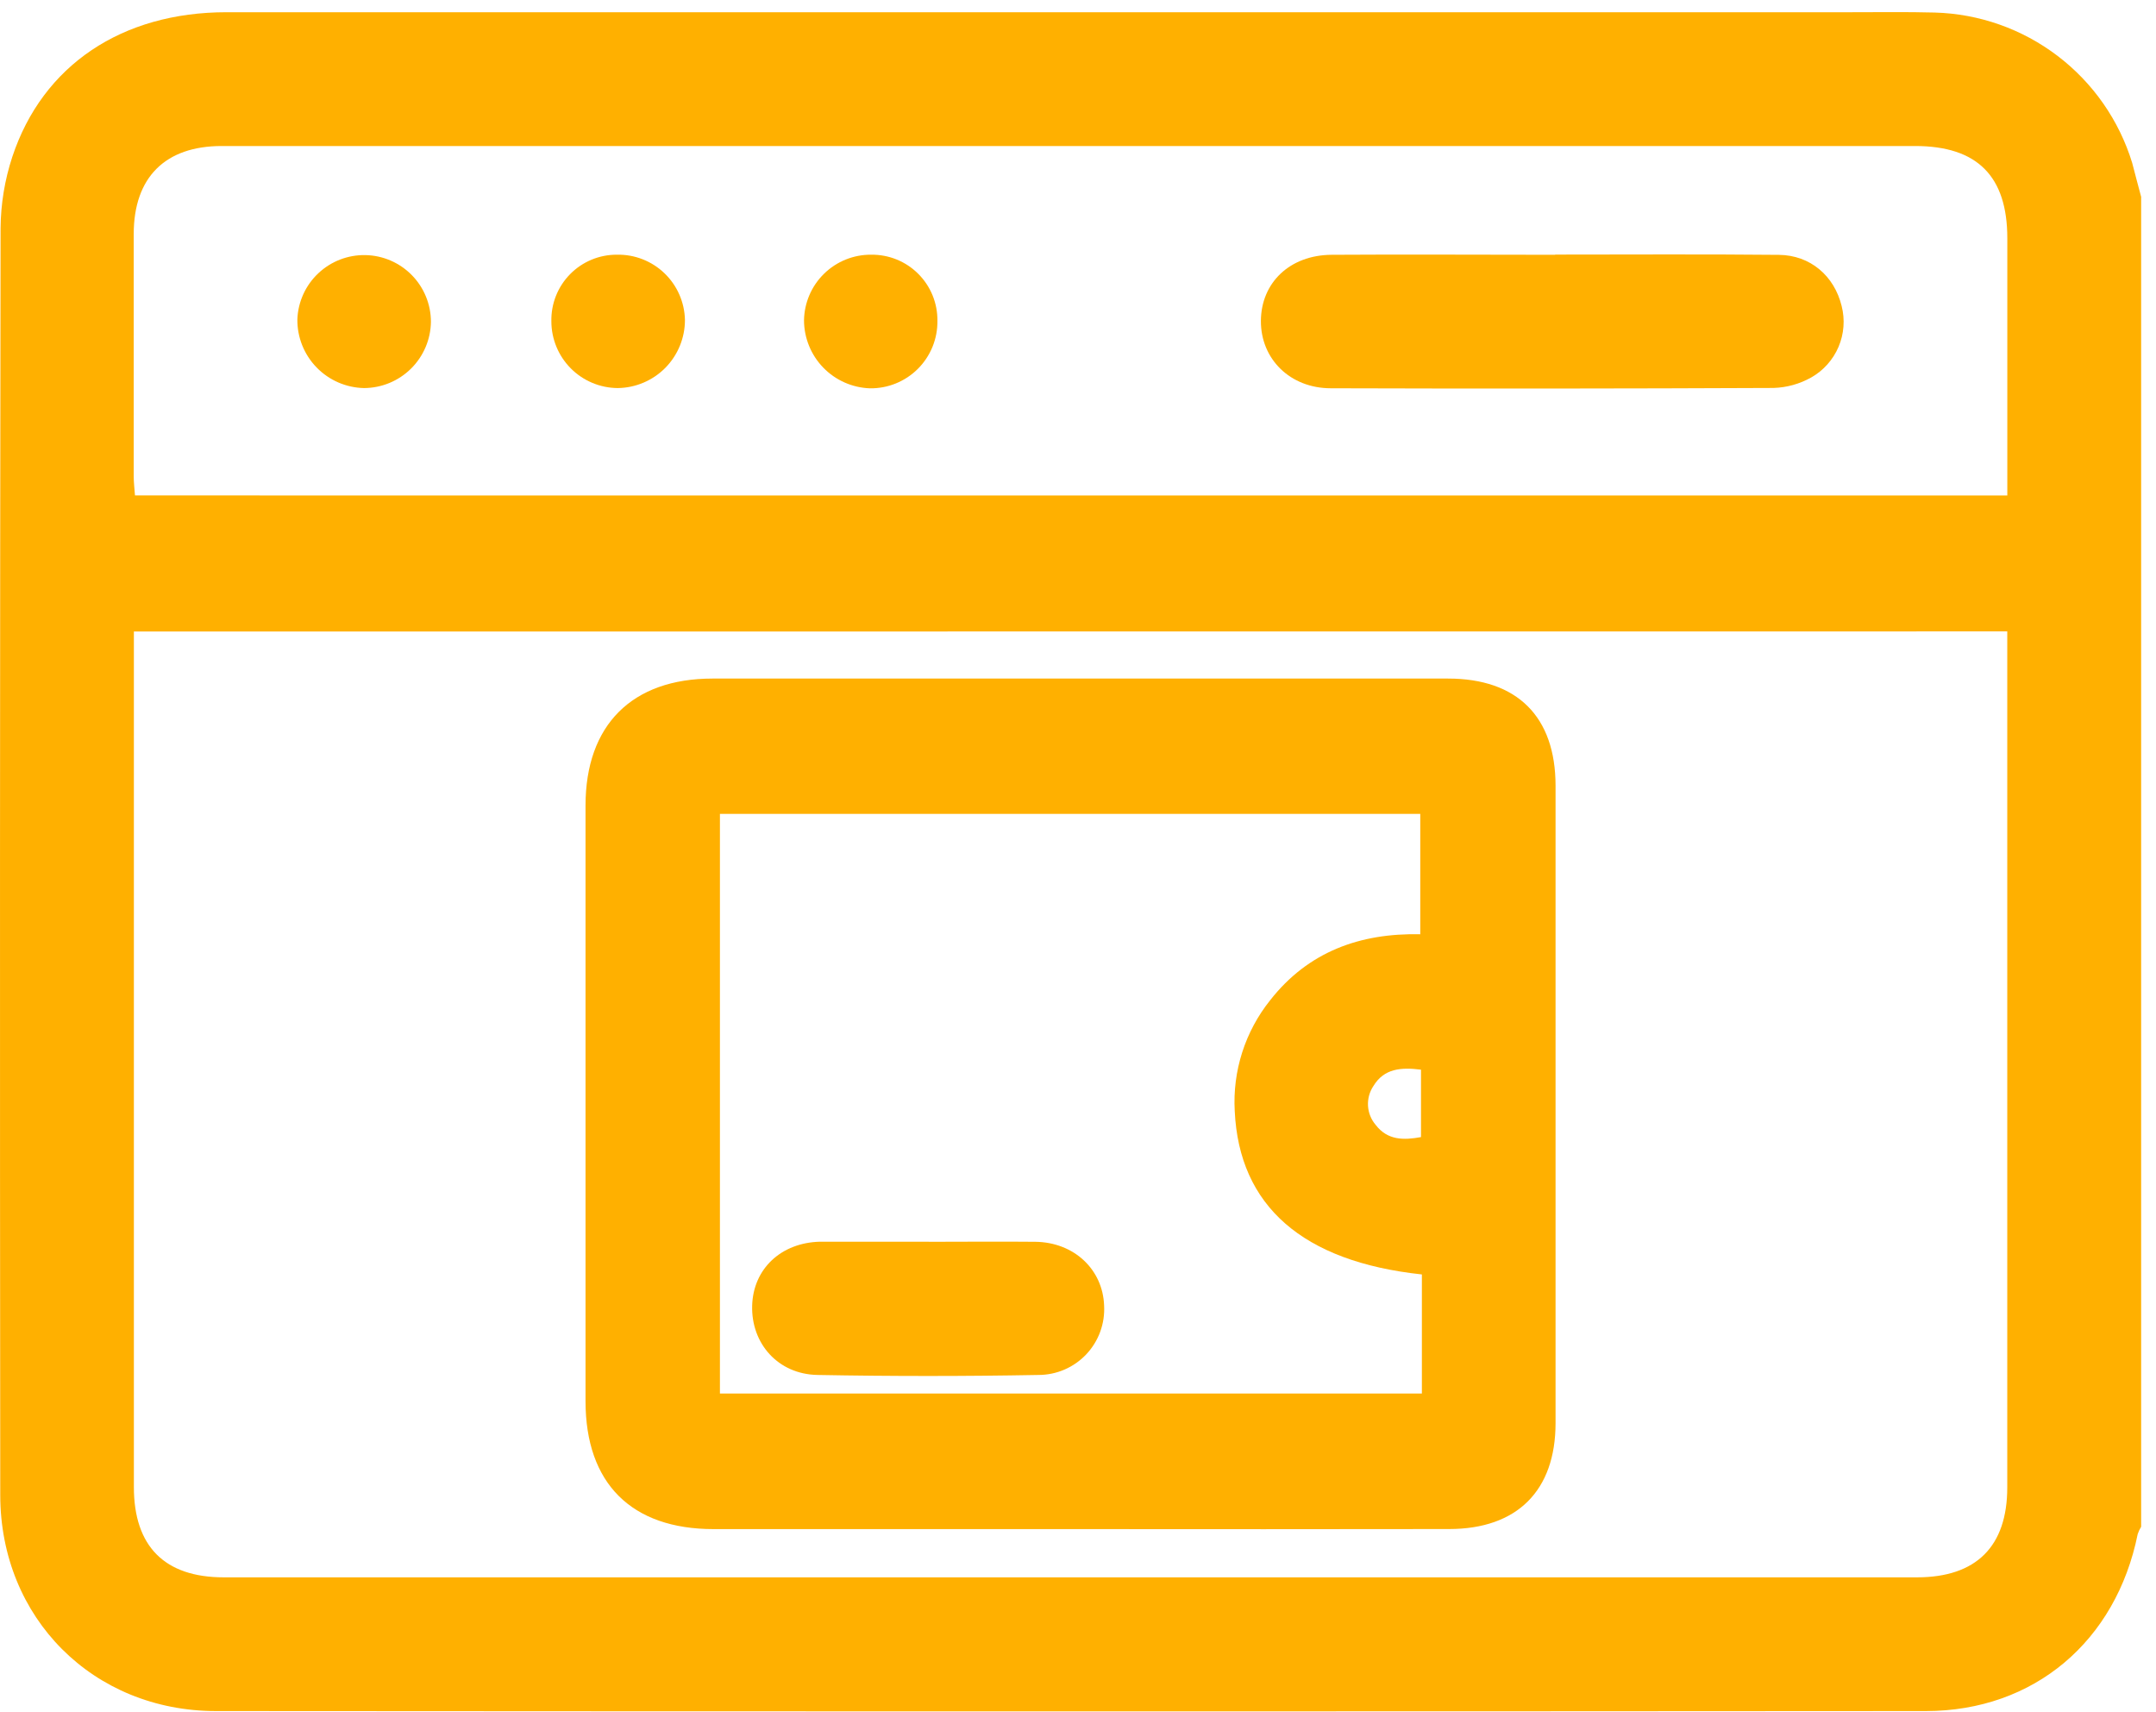
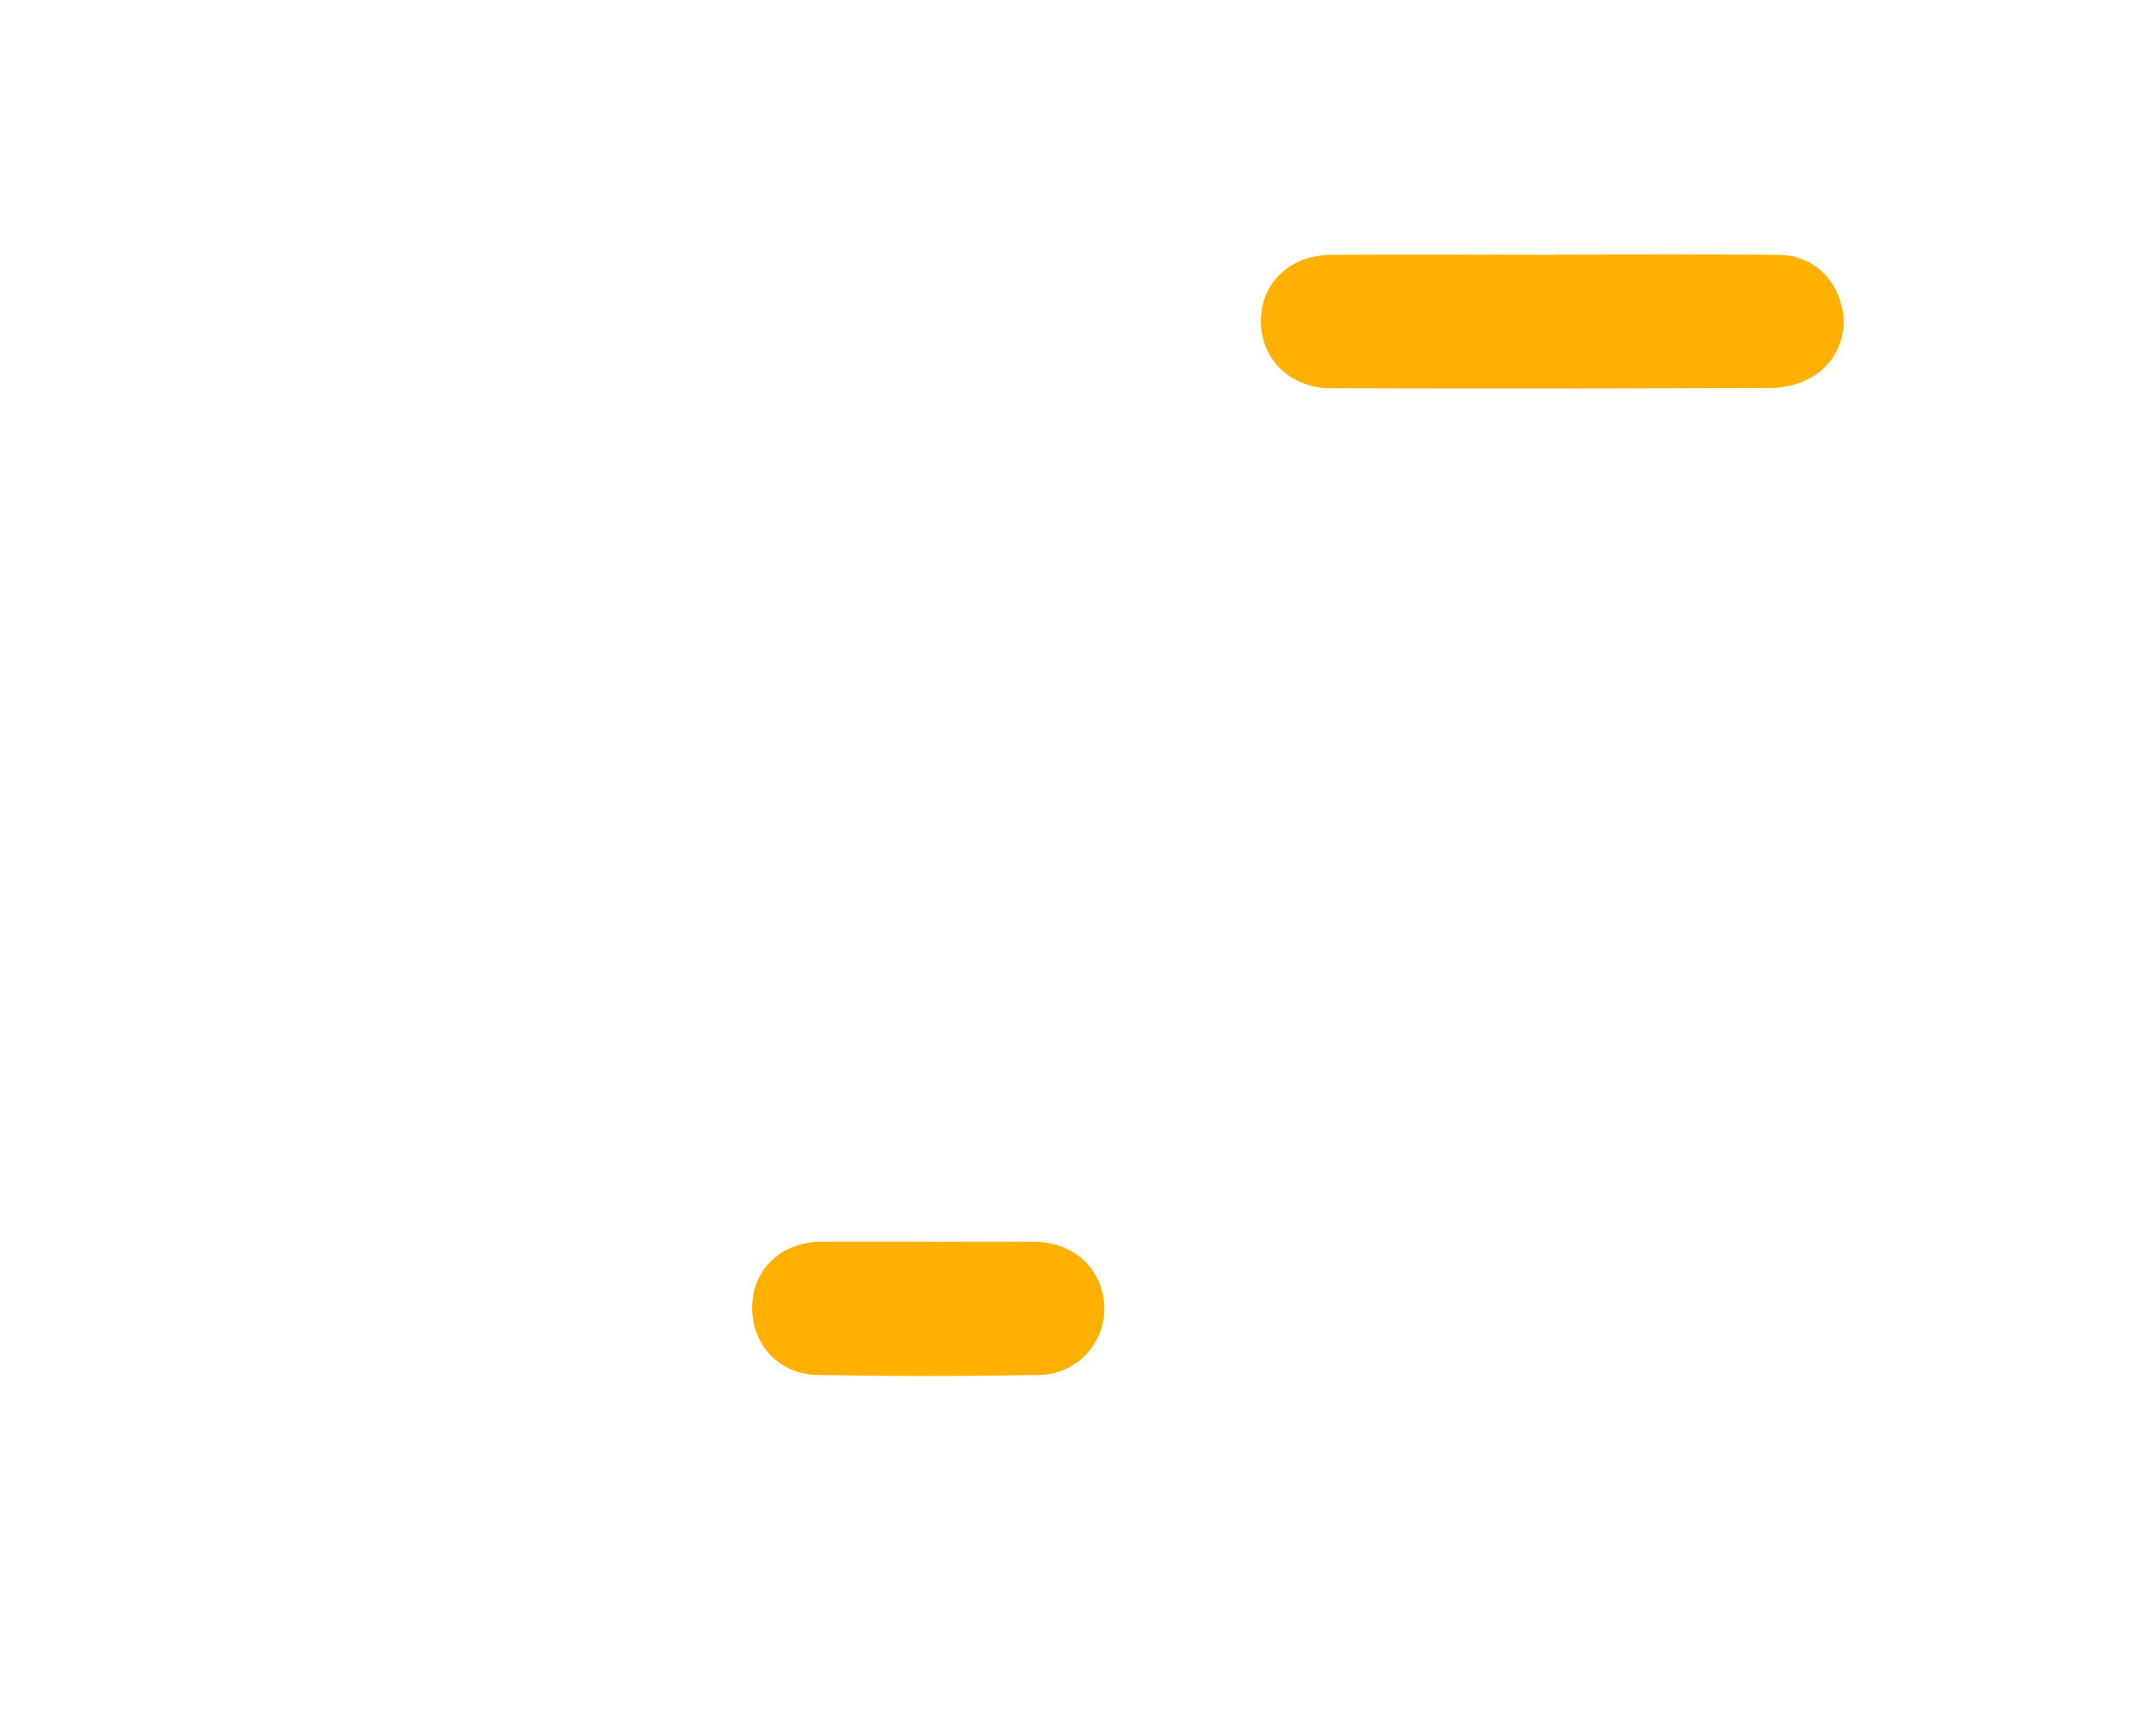
<svg xmlns="http://www.w3.org/2000/svg" width="136" height="108" viewBox="0 0 136 108" fill="none">
-   <path d="M135.063 12.415V96.299C134.973 96.444 134.9 96.599 134.846 96.761C133.483 103.517 128.311 107.919 121.486 107.926C85.532 107.952 49.577 107.952 13.623 107.926C5.867 107.919 0.022 102.051 0.016 94.309C-0.011 67.674 -0.004 41.038 0.036 14.401C0.048 12.867 0.298 11.344 0.778 9.887C2.696 4.105 7.702 0.771 14.286 0.771H116.754C118.513 0.771 120.272 0.745 122.034 0.791C124.844 0.868 127.558 1.825 129.795 3.528C132.031 5.23 133.677 7.592 134.499 10.279C134.69 11.002 134.869 11.705 135.063 12.415ZM8.445 39.833V41.321C8.445 58.814 8.445 76.305 8.445 93.794C8.445 97.537 10.385 99.49 14.114 99.49C49.717 99.49 85.319 99.49 120.922 99.49C124.664 99.49 126.618 97.54 126.618 93.817C126.618 76.28 126.618 58.743 126.618 41.206V39.826L8.445 39.833ZM126.621 31.252C126.621 25.751 126.621 20.391 126.621 15.032C126.621 11.111 124.727 9.213 120.81 9.21H84.94C61.293 9.21 37.641 9.21 13.986 9.21C10.418 9.21 8.438 11.19 8.435 14.758C8.435 19.858 8.435 24.956 8.435 30.054C8.435 30.434 8.484 30.817 8.514 31.249L126.621 31.252Z" fill="#FFB000" />
-   <path d="M68.086 96.448H45.017C39.823 96.448 36.935 93.557 36.935 88.379V50.812C36.935 45.73 39.869 42.8 44.951 42.8H91.342C95.708 42.8 98.121 45.205 98.124 49.558C98.124 62.959 98.124 76.36 98.124 89.761C98.124 94.022 95.702 96.441 91.412 96.444C83.638 96.455 75.863 96.456 68.086 96.448ZM45.413 87.897H89.692V80.385C82.164 79.577 78.165 76.059 77.887 70.082C77.744 67.555 78.54 65.065 80.122 63.089C82.527 60.02 85.805 58.845 89.59 58.928V51.337H45.413V87.897ZM89.636 67.469C88.372 67.31 87.309 67.393 86.636 68.498C86.388 68.867 86.268 69.308 86.294 69.752C86.32 70.196 86.492 70.619 86.781 70.957C87.524 71.924 88.531 71.924 89.636 71.722V67.469Z" fill="#FFB000" />
  <path d="M98.111 16.058C102.81 16.058 107.51 16.028 112.209 16.075C114.19 16.094 115.704 17.395 116.17 19.299C116.39 20.157 116.321 21.064 115.974 21.88C115.626 22.695 115.02 23.374 114.249 23.81C113.524 24.217 112.711 24.444 111.879 24.47C102.571 24.512 93.261 24.519 83.95 24.49C81.376 24.49 79.524 22.639 79.537 20.239C79.551 17.84 81.349 16.088 83.999 16.071C88.695 16.041 93.395 16.071 98.094 16.071L98.111 16.058Z" fill="#FFB000" />
-   <path d="M34.78 20.266C34.769 19.716 34.867 19.17 35.07 18.66C35.273 18.149 35.576 17.685 35.962 17.293C36.347 16.901 36.807 16.591 37.314 16.38C37.822 16.169 38.366 16.062 38.915 16.065C40.028 16.042 41.104 16.46 41.908 17.229C42.712 17.998 43.179 19.055 43.206 20.167C43.211 21.299 42.768 22.388 41.974 23.196C41.179 24.003 40.097 24.464 38.965 24.477C37.852 24.47 36.788 24.023 36.004 23.234C35.22 22.445 34.78 21.378 34.78 20.266V20.266Z" fill="#FFB000" />
-   <path d="M54.954 16.065C55.505 16.058 56.051 16.161 56.562 16.368C57.072 16.576 57.535 16.883 57.924 17.273C58.314 17.662 58.621 18.125 58.829 18.635C59.036 19.145 59.139 19.692 59.132 20.243C59.139 20.803 59.032 21.36 58.821 21.879C58.608 22.398 58.295 22.87 57.898 23.266C57.501 23.662 57.028 23.974 56.509 24.185C55.989 24.396 55.432 24.501 54.872 24.493C53.76 24.454 52.706 23.986 51.931 23.187C51.156 22.387 50.721 21.319 50.717 20.206C50.734 19.097 51.189 18.039 51.983 17.263C52.776 16.487 53.844 16.057 54.954 16.065V16.065Z" fill="#FFB000" />
-   <path d="M27.183 20.299C27.168 21.409 26.717 22.468 25.928 23.25C25.14 24.031 24.076 24.472 22.965 24.477C21.833 24.455 20.756 23.987 19.968 23.174C19.179 22.361 18.744 21.269 18.758 20.137C18.801 19.035 19.275 17.994 20.078 17.238C20.88 16.481 21.947 16.069 23.05 16.09C24.152 16.111 25.203 16.564 25.976 17.351C26.748 18.137 27.182 19.196 27.183 20.299V20.299Z" fill="#FFB000" />
  <path d="M58.598 78.326C60.835 78.326 63.073 78.303 65.31 78.326C67.749 78.356 69.567 80.069 69.647 82.349C69.678 82.911 69.594 83.474 69.4 84.003C69.207 84.531 68.907 85.015 68.521 85.425C68.134 85.834 67.668 86.161 67.152 86.384C66.635 86.608 66.078 86.724 65.515 86.725C60.866 86.811 56.216 86.811 51.565 86.725C49.08 86.679 47.377 84.745 47.446 82.352C47.512 80.026 49.275 78.376 51.737 78.32H58.581L58.598 78.326Z" fill="#FFB000" />
</svg>